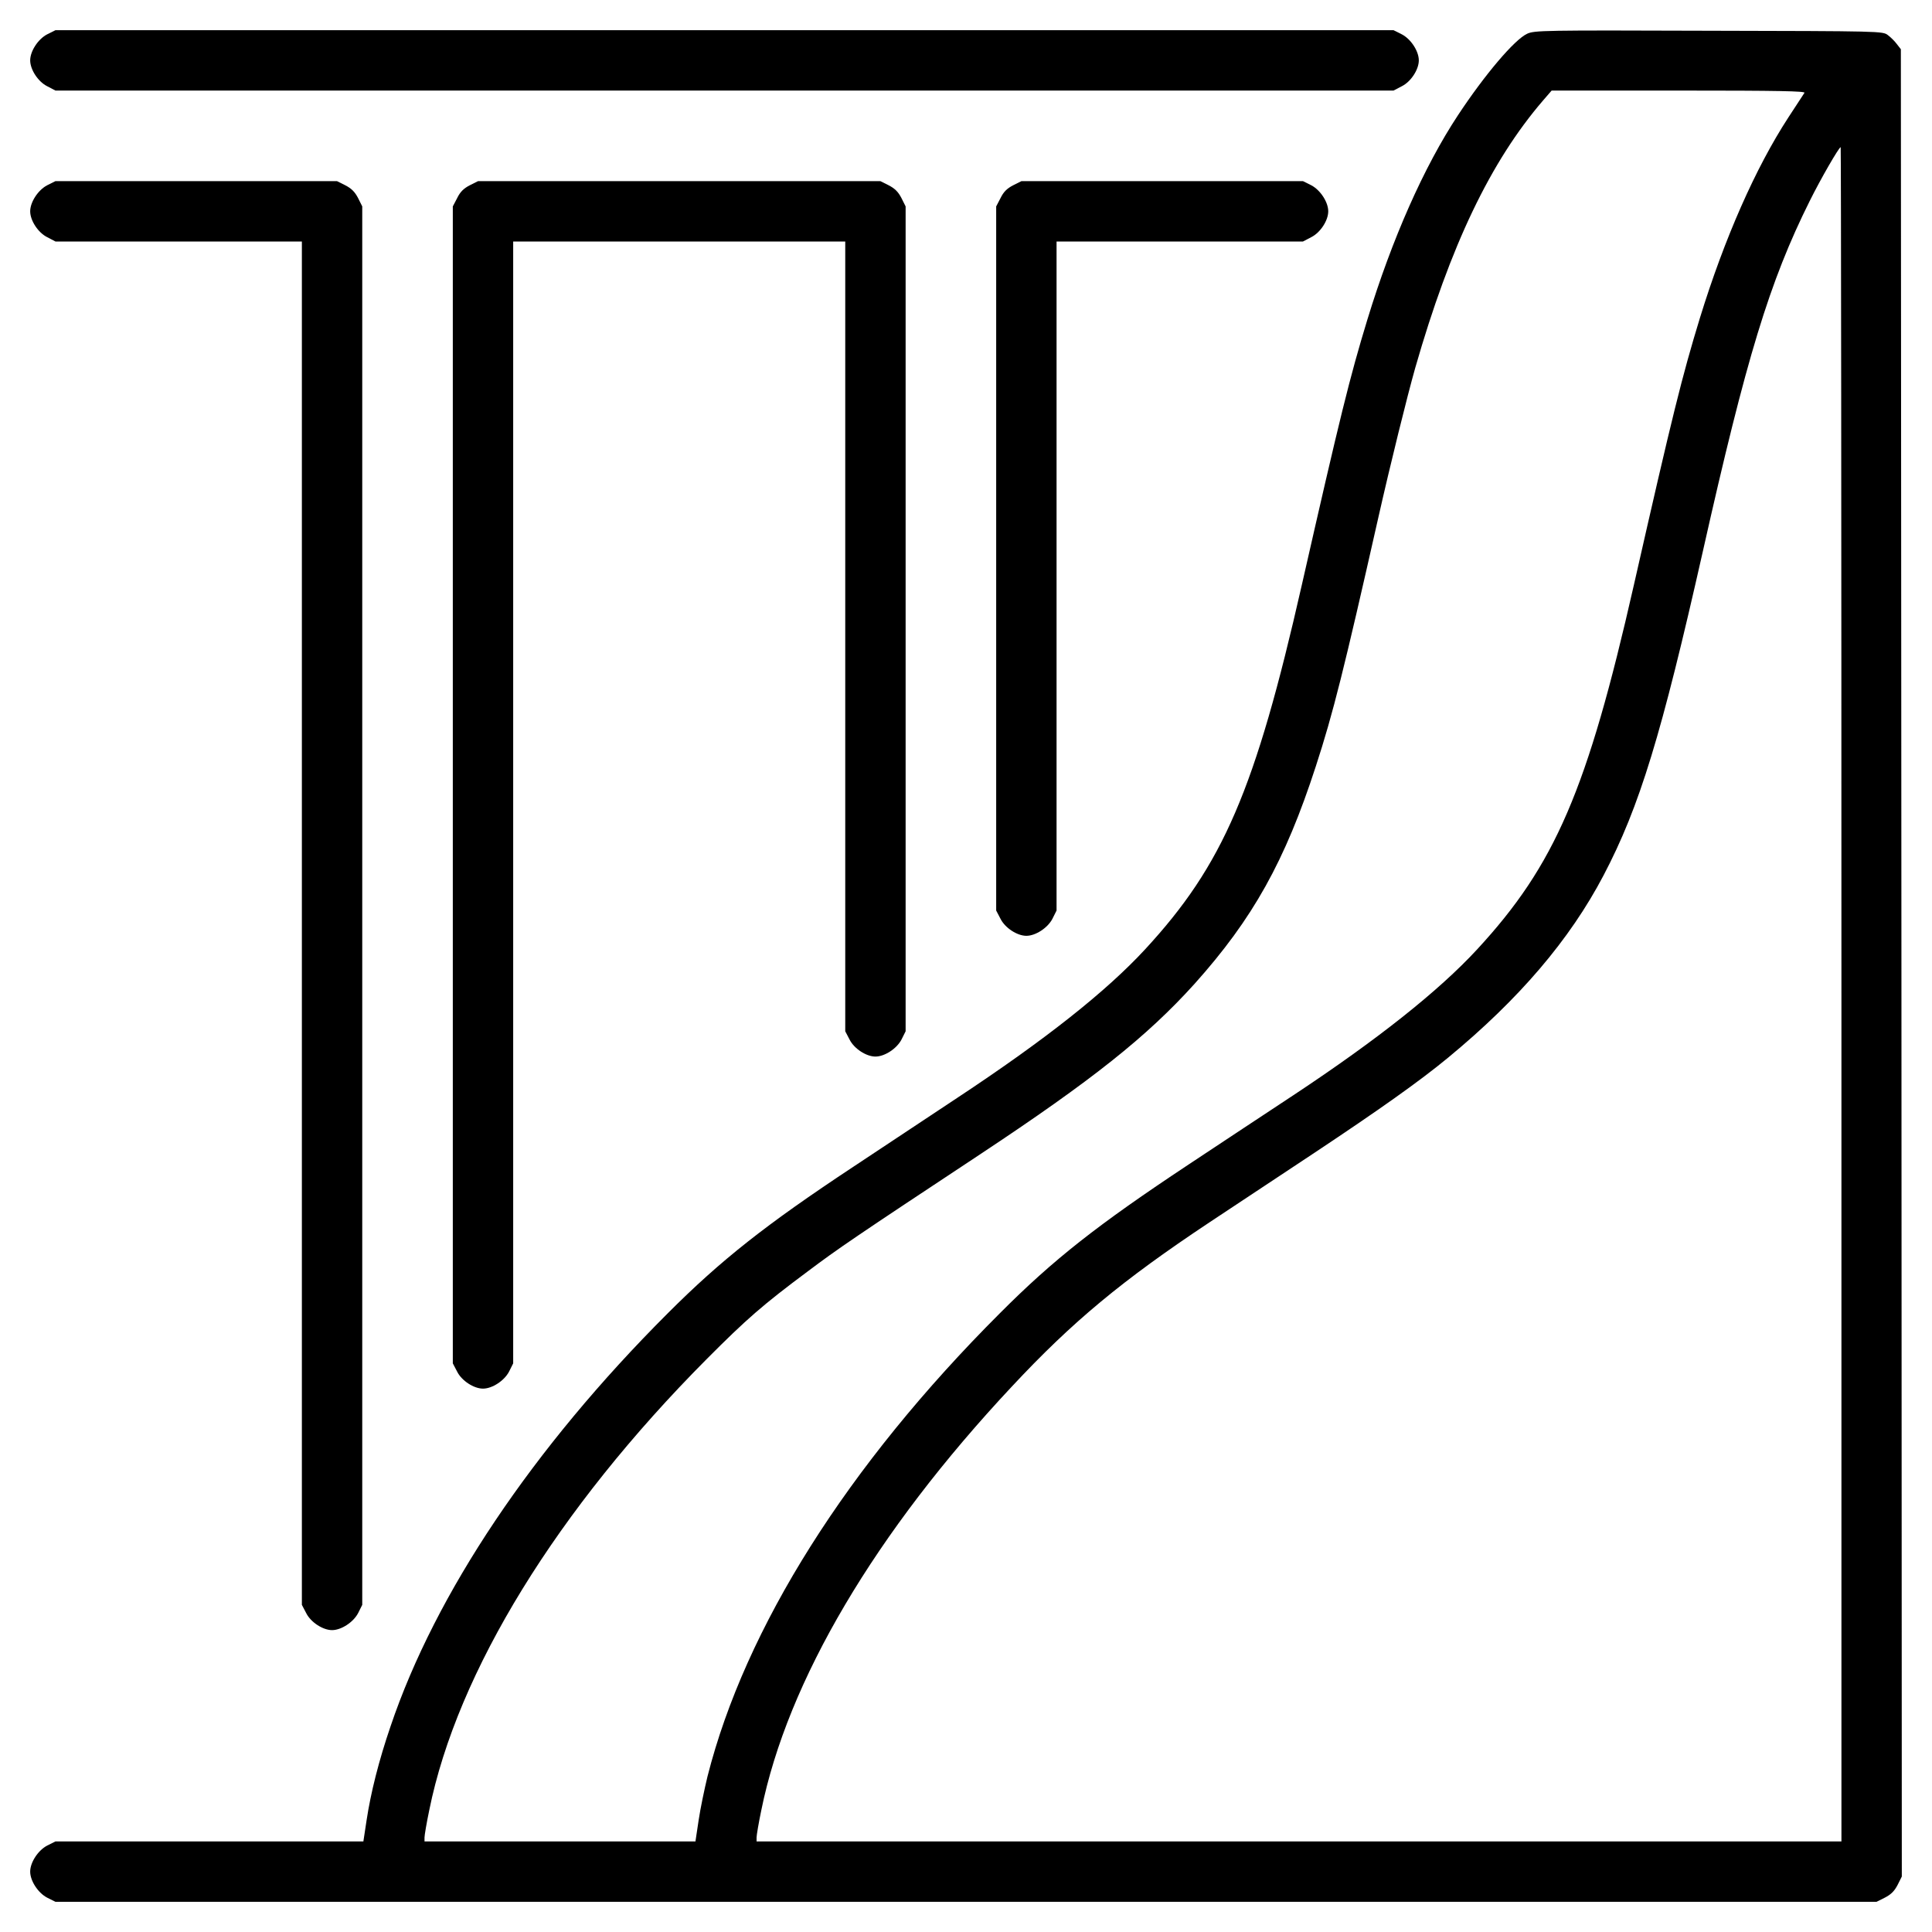
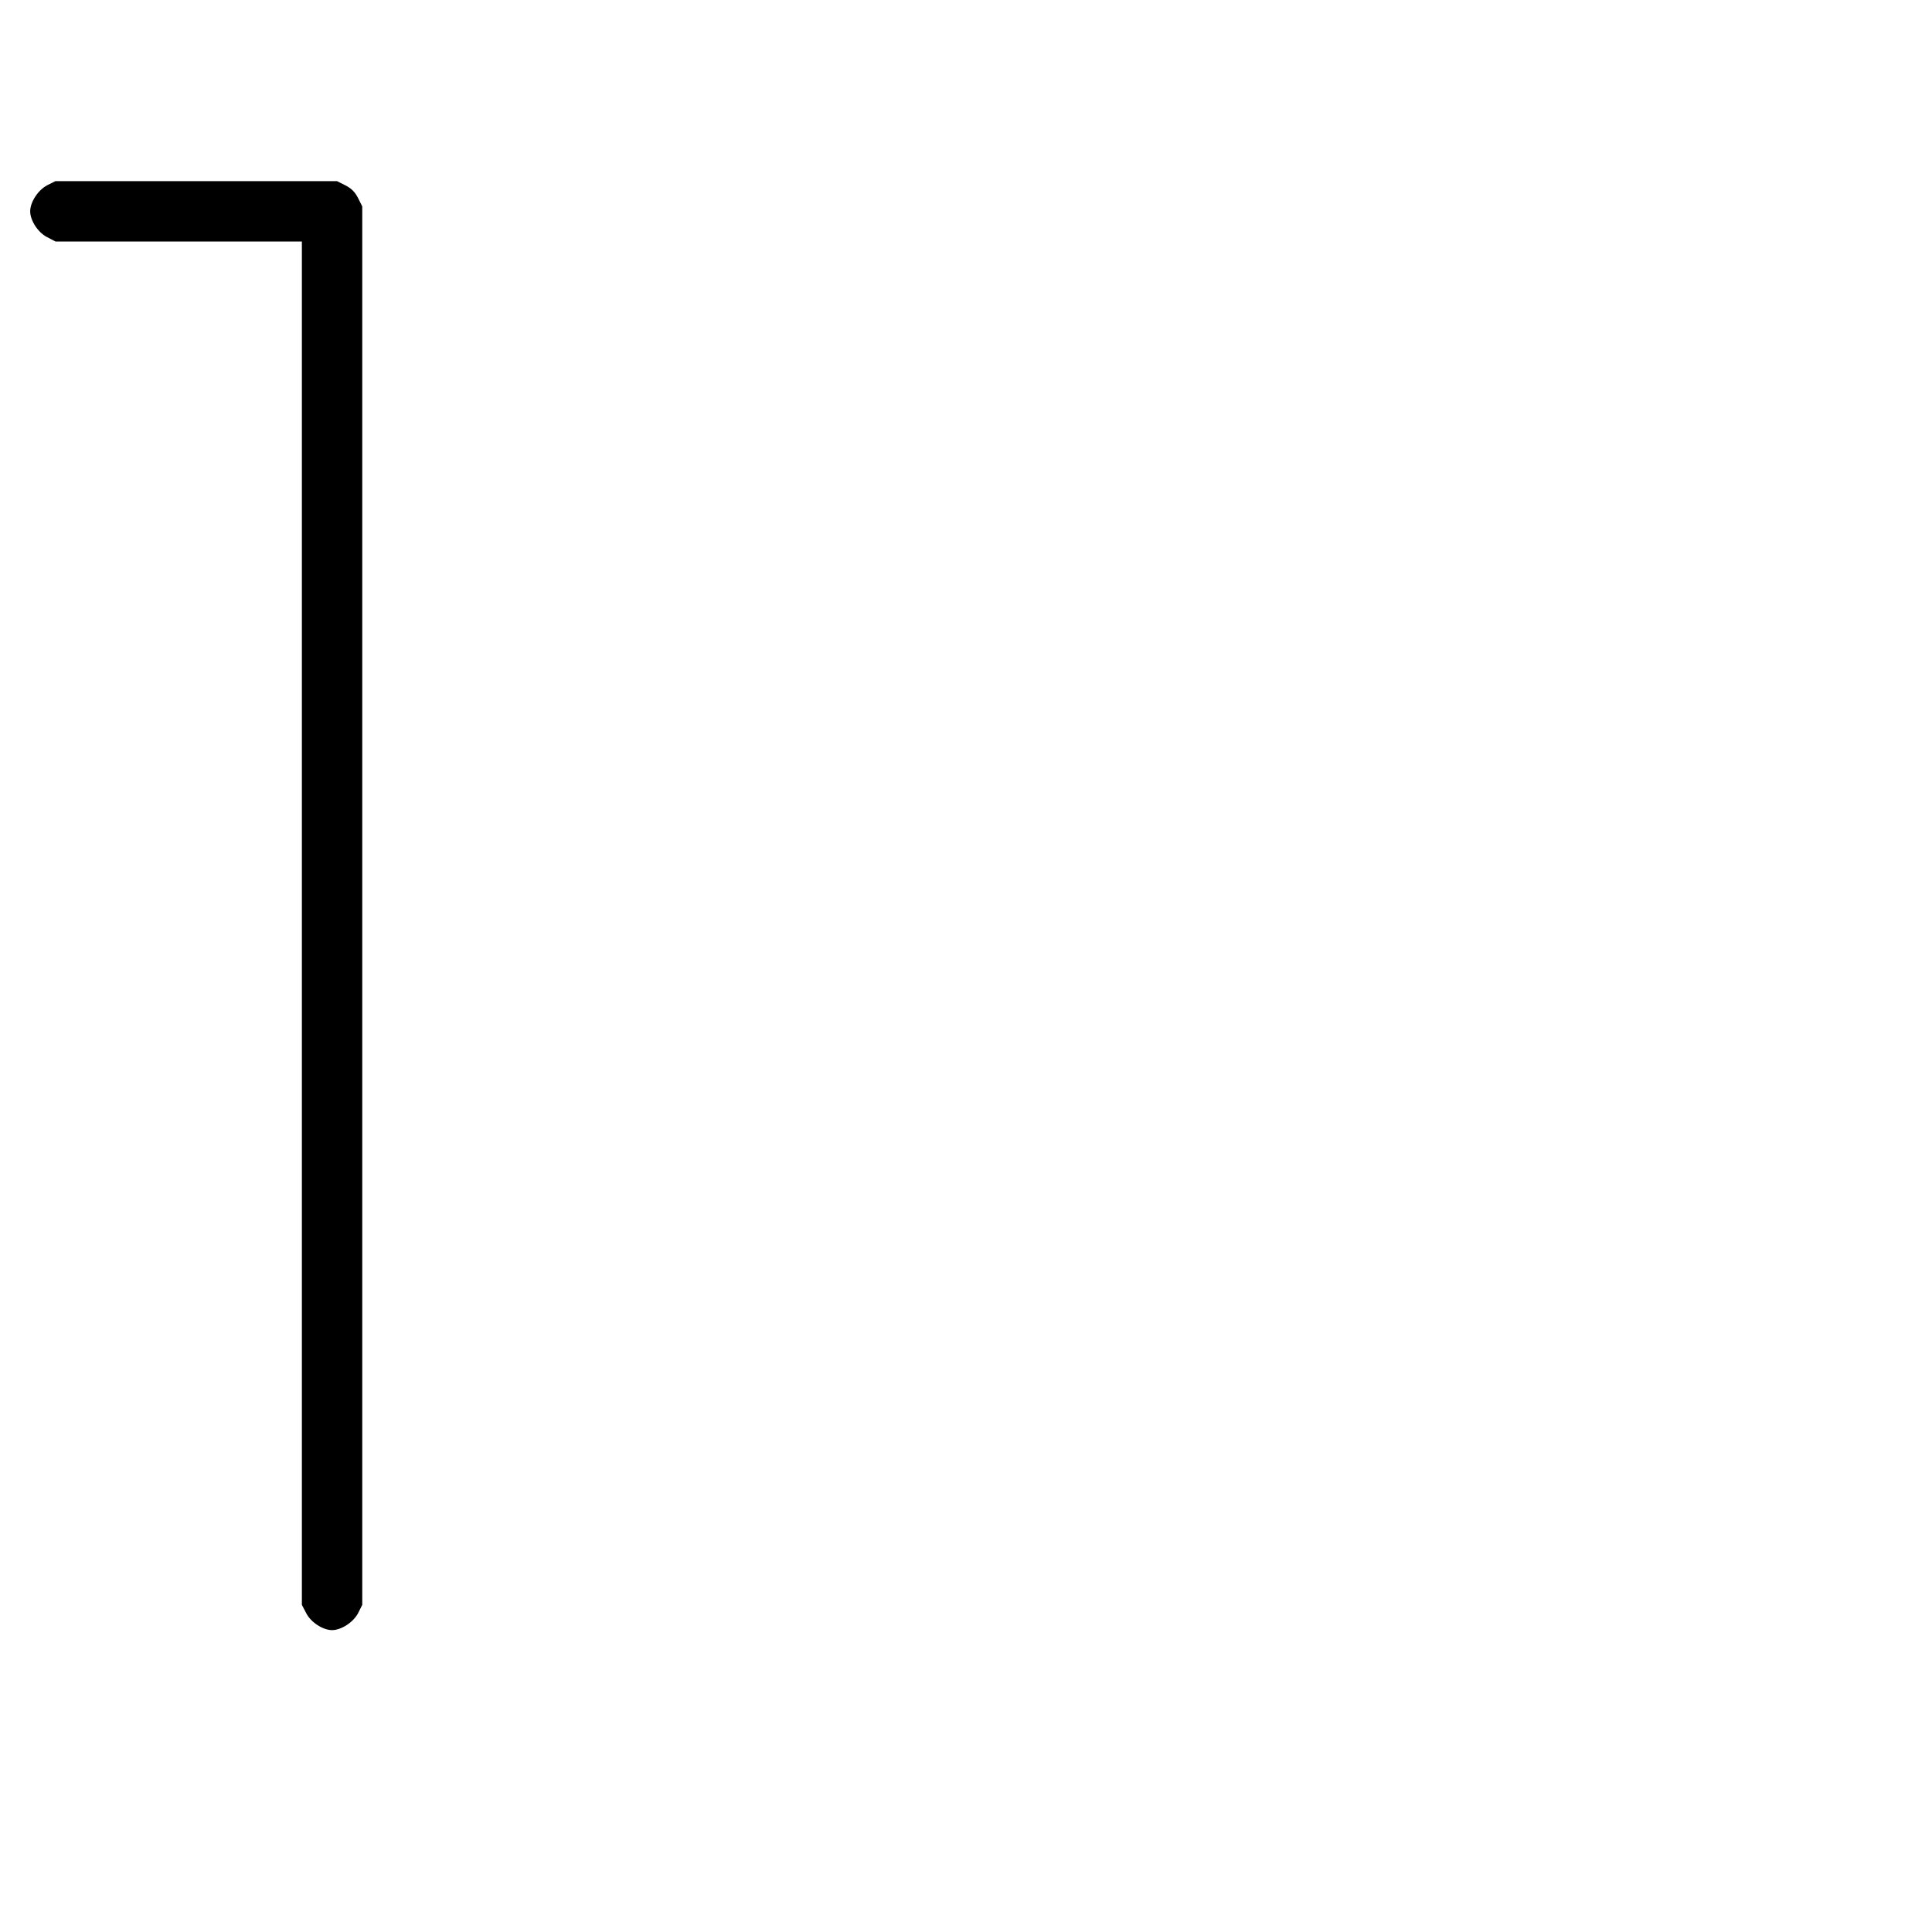
<svg xmlns="http://www.w3.org/2000/svg" version="1.0" width="100%" height="100%" viewBox="0 0 1024 1024" preserveAspectRatio="xMidYMid meet">
  <g transform="translate(0,1024) scale(0.1,-0.1)" fill="currentColor" stroke="none">
-     <path d="M250 10058 c-48 -25 -90 -89 -90 -138 0 -49 42 -113 90 -137 l44 -23 3546 0 3546 0 44 23 c48 24 90 88 90 137 0 49 -42 113 -90 138 l-44 22 -3546 0 -3546 0 -44 -22z" />
-     <path d="M8094 10061 c-67 -31 -224 -216 -366 -431 -181 -274 -350 -656 -481 -1085 -93 -305 -143 -507 -347 -1405 -247 -1089 -418 -1485 -831 -1932 -206 -223 -528 -478 -991 -784 -153 -101 -403 -267 -555 -368 -466 -308 -702 -495 -983 -776 -716 -715 -1232 -1485 -1470 -2190 -62 -181 -105 -352 -127 -498 l-17 -112 -816 0 -816 0 -44 -22 c-48 -25 -90 -89 -90 -138 0 -49 42 -113 90 -138 l44 -22 4826 0 4826 0 44 22 c33 17 51 35 68 68 l22 44 -2 4842 -3 4843 -21 27 c-11 15 -33 37 -48 48 -27 21 -36 21 -949 23 -879 3 -924 2 -963 -16z m1470 -313 c-5 -7 -43 -66 -85 -130 -174 -267 -339 -641 -469 -1063 -95 -311 -144 -507 -350 -1415 -247 -1089 -418 -1485 -831 -1932 -203 -220 -528 -478 -974 -773 -143 -94 -393 -260 -555 -367 -483 -320 -716 -503 -1000 -788 -809 -808 -1350 -1667 -1550 -2455 -16 -66 -38 -171 -47 -232 l-17 -113 -718 0 -718 0 0 21 c0 12 11 77 25 144 148 734 679 1596 1470 2391 211 212 298 288 537 466 161 121 246 179 913 620 595 394 884 624 1136 903 310 346 480 651 643 1153 92 282 150 515 331 1317 65 288 153 643 196 795 186 648 399 1094 678 1418 l45 52 673 0 c537 0 673 -3 667 -12z m196 -4778 l0 -4490 -2875 0 -2875 0 0 21 c0 12 11 77 25 144 139 686 604 1473 1328 2246 321 344 585 563 1047 870 113 75 365 242 560 371 340 226 555 378 705 502 377 311 645 625 824 966 192 366 307 745 527 1720 230 1024 353 1428 566 1855 58 117 155 285 164 285 2 0 4 -2020 4 -4490z" />
    <path d="M250 9258 c-48 -25 -90 -89 -90 -138 0 -49 42 -113 90 -137 l44 -23 653 0 653 0 0 -3613 0 -3613 23 -44 c24 -48 88 -90 137 -90 49 0 113 42 138 90 l22 44 0 3706 0 3706 -22 44 c-17 33 -35 51 -68 68 l-44 22 -746 0 -746 0 -44 -22z" />
-     <path d="M2490 9258 c-33 -17 -51 -35 -67 -68 l-23 -44 0 -3066 0 -3066 23 -44 c24 -48 88 -90 137 -90 49 0 113 42 138 90 l22 44 0 2973 0 2973 880 0 880 0 0 -2093 0 -2093 23 -44 c24 -48 88 -90 137 -90 49 0 113 42 138 90 l22 44 0 2186 0 2186 -22 44 c-17 33 -35 51 -68 68 l-44 22 -1066 0 -1066 0 -44 -22z" />
-     <path d="M5370 9258 c-33 -17 -51 -35 -67 -68 l-23 -44 0 -1866 0 -1866 23 -44 c24 -48 88 -90 137 -90 49 0 113 42 138 90 l22 44 0 1773 0 1773 653 0 653 0 44 23 c48 24 90 88 90 137 0 49 -42 113 -90 138 l-44 22 -746 0 -746 0 -44 -22z" />
  </g>
</svg>